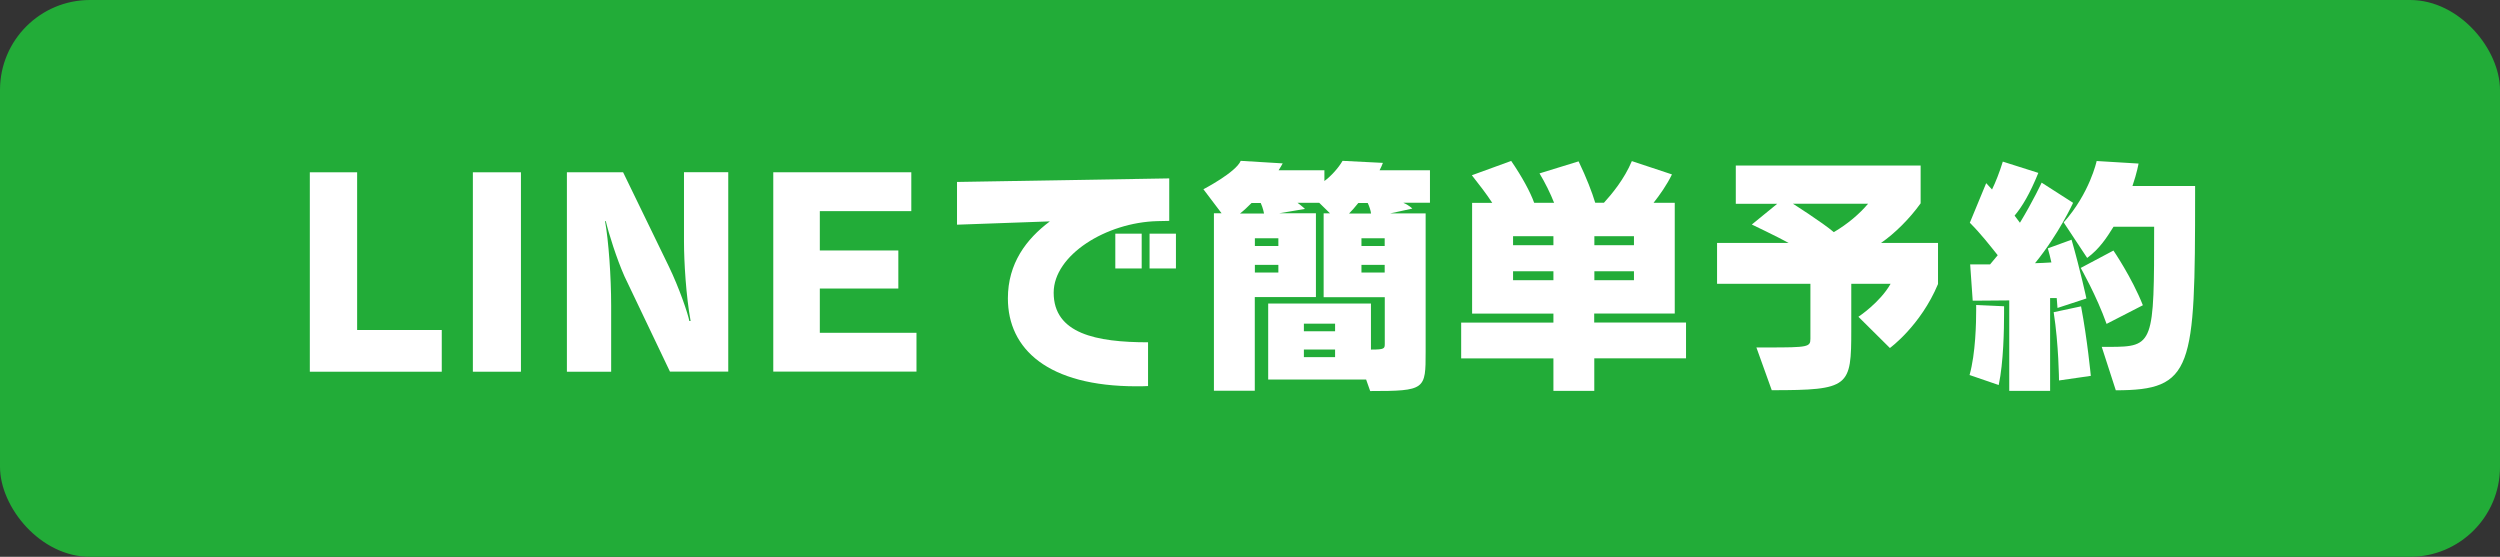
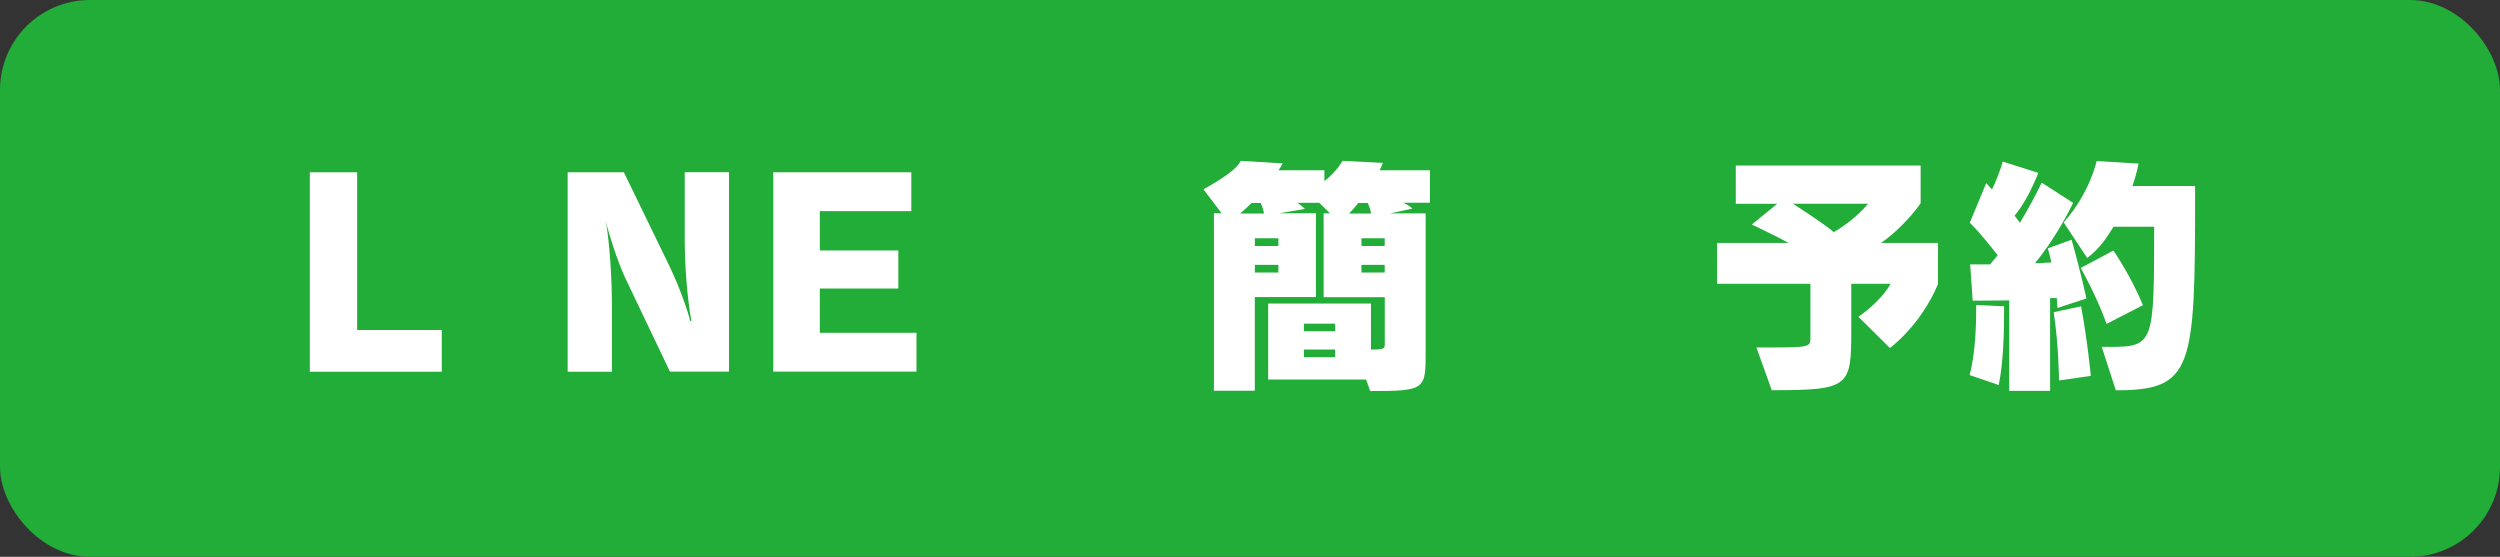
<svg xmlns="http://www.w3.org/2000/svg" id="_レイヤー_2" data-name="レイヤー_2" viewBox="0 0 294.85 65.67">
  <rect x="0" y="0" width="294.85" height="65.67" fill="#333333" stroke="none" />
  <defs>
    <style>
      .cls-1 {
        fill: #fff;
      }

      .cls-2 {
        fill: #22ac38;
      }
    </style>
  </defs>
  <g id="_レイヤー_1-2" data-name="レイヤー_1">
    <rect class="cls-2" x="0" y="0" width="294.85" height="65.67" rx="10.61" ry="10.61" />
    <g>
      <path class="cls-1" d="M36.54,43.84v-23.52h5.58v18.6h9.98v4.92h-15.56Z" />
-       <path class="cls-1" d="M55.77,43.84v-23.52h5.67v23.52h-5.67Z" />
-       <path class="cls-1" d="M79.02,43.84l-5.37-11.25c-.91-2.05-1.87-5.07-2.2-6.51h-.09c.42,2.35.72,6.54.72,9.98v7.78h-5.22v-23.52h6.63l5.4,11.12c1.21,2.5,2.26,5.58,2.41,6.42h.15c-.54-2.96-.78-7-.78-9.35v-8.2h5.22v23.52h-6.88Z" />
+       <path class="cls-1" d="M79.02,43.84l-5.37-11.25c-.91-2.05-1.87-5.07-2.2-6.51c.42,2.35.72,6.54.72,9.98v7.78h-5.22v-23.52h6.63l5.4,11.12c1.21,2.5,2.26,5.58,2.41,6.42h.15c-.54-2.96-.78-7-.78-9.35v-8.2h5.22v23.52h-6.88Z" />
      <path class="cls-1" d="M91.2,43.84v-23.52h16.28v4.58h-10.79v4.64h9.26v4.49h-9.26v5.22h11.4v4.58h-16.88Z" />
-       <path class="cls-1" d="M136.51,26.08c-6.06.15-12.24,4.01-12.24,8.44,0,4.82,5,5.85,11.13,5.85v5.16c-.45.03-.9.03-1.36.03-10.43,0-15.17-4.37-15.17-10.37,0-4.13,2.17-7,4.95-9.08l-10.95.39v-5.04l25.03-.42v5.01l-1.39.03ZM131.54,31.66v-4.1h3.11v4.1h-3.11ZM135.58,31.66v-4.1h3.11v4.1h-3.11Z" />
      <path class="cls-1" d="M165.55,23.94c.6.24,1.02.66,1.02.66l-2.62.57h4.19v16.31c0,4.46,0,4.64-6.54,4.64l-.48-1.36h-11.55v-8.96h12.12v5.43c1.63,0,1.63-.12,1.63-.72v-5.46h-7.21v-9.89h.75l-1.27-1.24h-2.56c.42.3.88.72.88.72l-3.02.51h4.31v9.89h-7.21v11.04h-4.82v-20.93h.9l-2.14-2.83s3.83-1.99,4.4-3.35l4.95.3c-.15.27-.3.54-.48.81h5.4v1.27c.78-.57,1.66-1.54,2.14-2.38l4.76.24c-.12.3-.24.6-.39.87h5.94v3.83h-3.11ZM148.69,23.94h-1.08c-.48.48-.9.88-1.36,1.24h2.83s-.12-.66-.39-1.24ZM150.77,28.1h-2.77v.91h2.77v-.91ZM150.77,31.24h-2.77v.9h2.77v-.9ZM157.46,38.17h-3.68v.9h3.68v-.9ZM157.46,41.22h-3.68v.9h3.68v-.9ZM161.32,23.94h-1.12c-.39.48-.75.91-1.09,1.24h2.59c-.03-.33-.21-.87-.39-1.24ZM163.31,28.1h-2.74v.91h2.74v-.91ZM163.31,31.24h-2.74v.9h2.74v-.9Z" />
-       <path class="cls-1" d="M188.03,42.27v3.83h-4.82v-3.83h-10.88v-4.22h10.88v-1.06h-9.59v-13.06h2.38c-.66-1.02-1.57-2.2-2.41-3.26l4.64-1.69c1.3,1.9,2.26,3.68,2.71,4.94h2.35c-.42-1.08-1.06-2.38-1.72-3.47l4.61-1.42c.93,1.93,1.6,3.68,1.96,4.88h1.03c.93-1.02,2.41-2.8,3.29-4.91l4.73,1.57c-.6,1.24-1.45,2.44-2.17,3.35h2.5v13.06h-9.5v1.06h10.83v4.22h-10.83ZM183.21,27.86h-4.76v1.06h4.76v-1.06ZM183.21,31.99h-4.76v1.06h4.76v-1.06ZM192.71,27.86h-4.67v1.06h4.67v-1.06ZM192.71,31.99h-4.67v1.06h4.67v-1.06Z" />
      <path class="cls-1" d="M222.89,41.04l-3.71-3.68s2.53-1.66,3.8-3.89h-4.64v5.43c0,6.72-.18,7.12-9.38,7.12l-1.81-5.04h1.39c4.7,0,4.98-.06,4.98-1.03v-6.48h-11.01v-4.82h8.44c-1.18-.66-4.34-2.17-4.34-2.17l2.99-2.44h-4.88v-4.52h21.8v4.46c-1.27,1.78-3.05,3.56-4.67,4.67h6.72v4.85c-2.05,4.91-5.67,7.54-5.67,7.54ZM211.46,24.03s3.47,2.2,4.82,3.35c1.63-.96,3.02-2.14,4.04-3.35h-8.87Z" />
      <path class="cls-1" d="M235.73,45.41l-3.44-1.18c.72-2.56.78-6.24.78-7.66v-.6l3.29.15v.9c0,1.75-.06,5.7-.63,8.38ZM242.66,36.3s-.03-.48-.09-1.15h-.78v10.95h-4.82v-10.67c-2.38.03-4.31.03-4.31.03l-.3-4.28h2.35c.3-.36.6-.72.9-1.08-.9-1.12-1.96-2.5-3.29-3.83l1.93-4.67c.24.27.48.51.69.75.42-.87.87-1.99,1.27-3.29l4.19,1.33c-1,2.47-1.93,4.01-2.8,5.04.15.21.48.63.63.84,1.57-2.59,2.56-4.73,2.56-4.73l3.71,2.38s-1.66,3.65-4.49,7.12c.42,0,1.48-.06,1.93-.09-.09-.42-.3-1.27-.42-1.66l2.8-1.02c1.06,3.71,1.75,6.93,1.75,6.93l-3.41,1.12ZM242.84,44.87s-.03-4.22-.63-8.05l3.23-.69c.75,3.95,1.15,8.2,1.15,8.2l-3.74.54ZM249.54,46.04l-1.66-5.13h.9c5.25,0,5.28-.36,5.28-14.17h-4.79c-.81,1.3-1.66,2.62-3.11,3.68l-2.77-4.19c3.08-3.44,3.89-7.24,3.89-7.24l4.94.3s-.18,1.08-.72,2.65h7.39v1.02c0,20.56-.24,23.07-9.35,23.07ZM248.45,38.2c-1.18-3.32-3.05-6.6-3.05-6.6l3.86-2.05s2.17,3.17,3.47,6.45l-4.28,2.2Z" />
    </g>
  </g>
</svg>